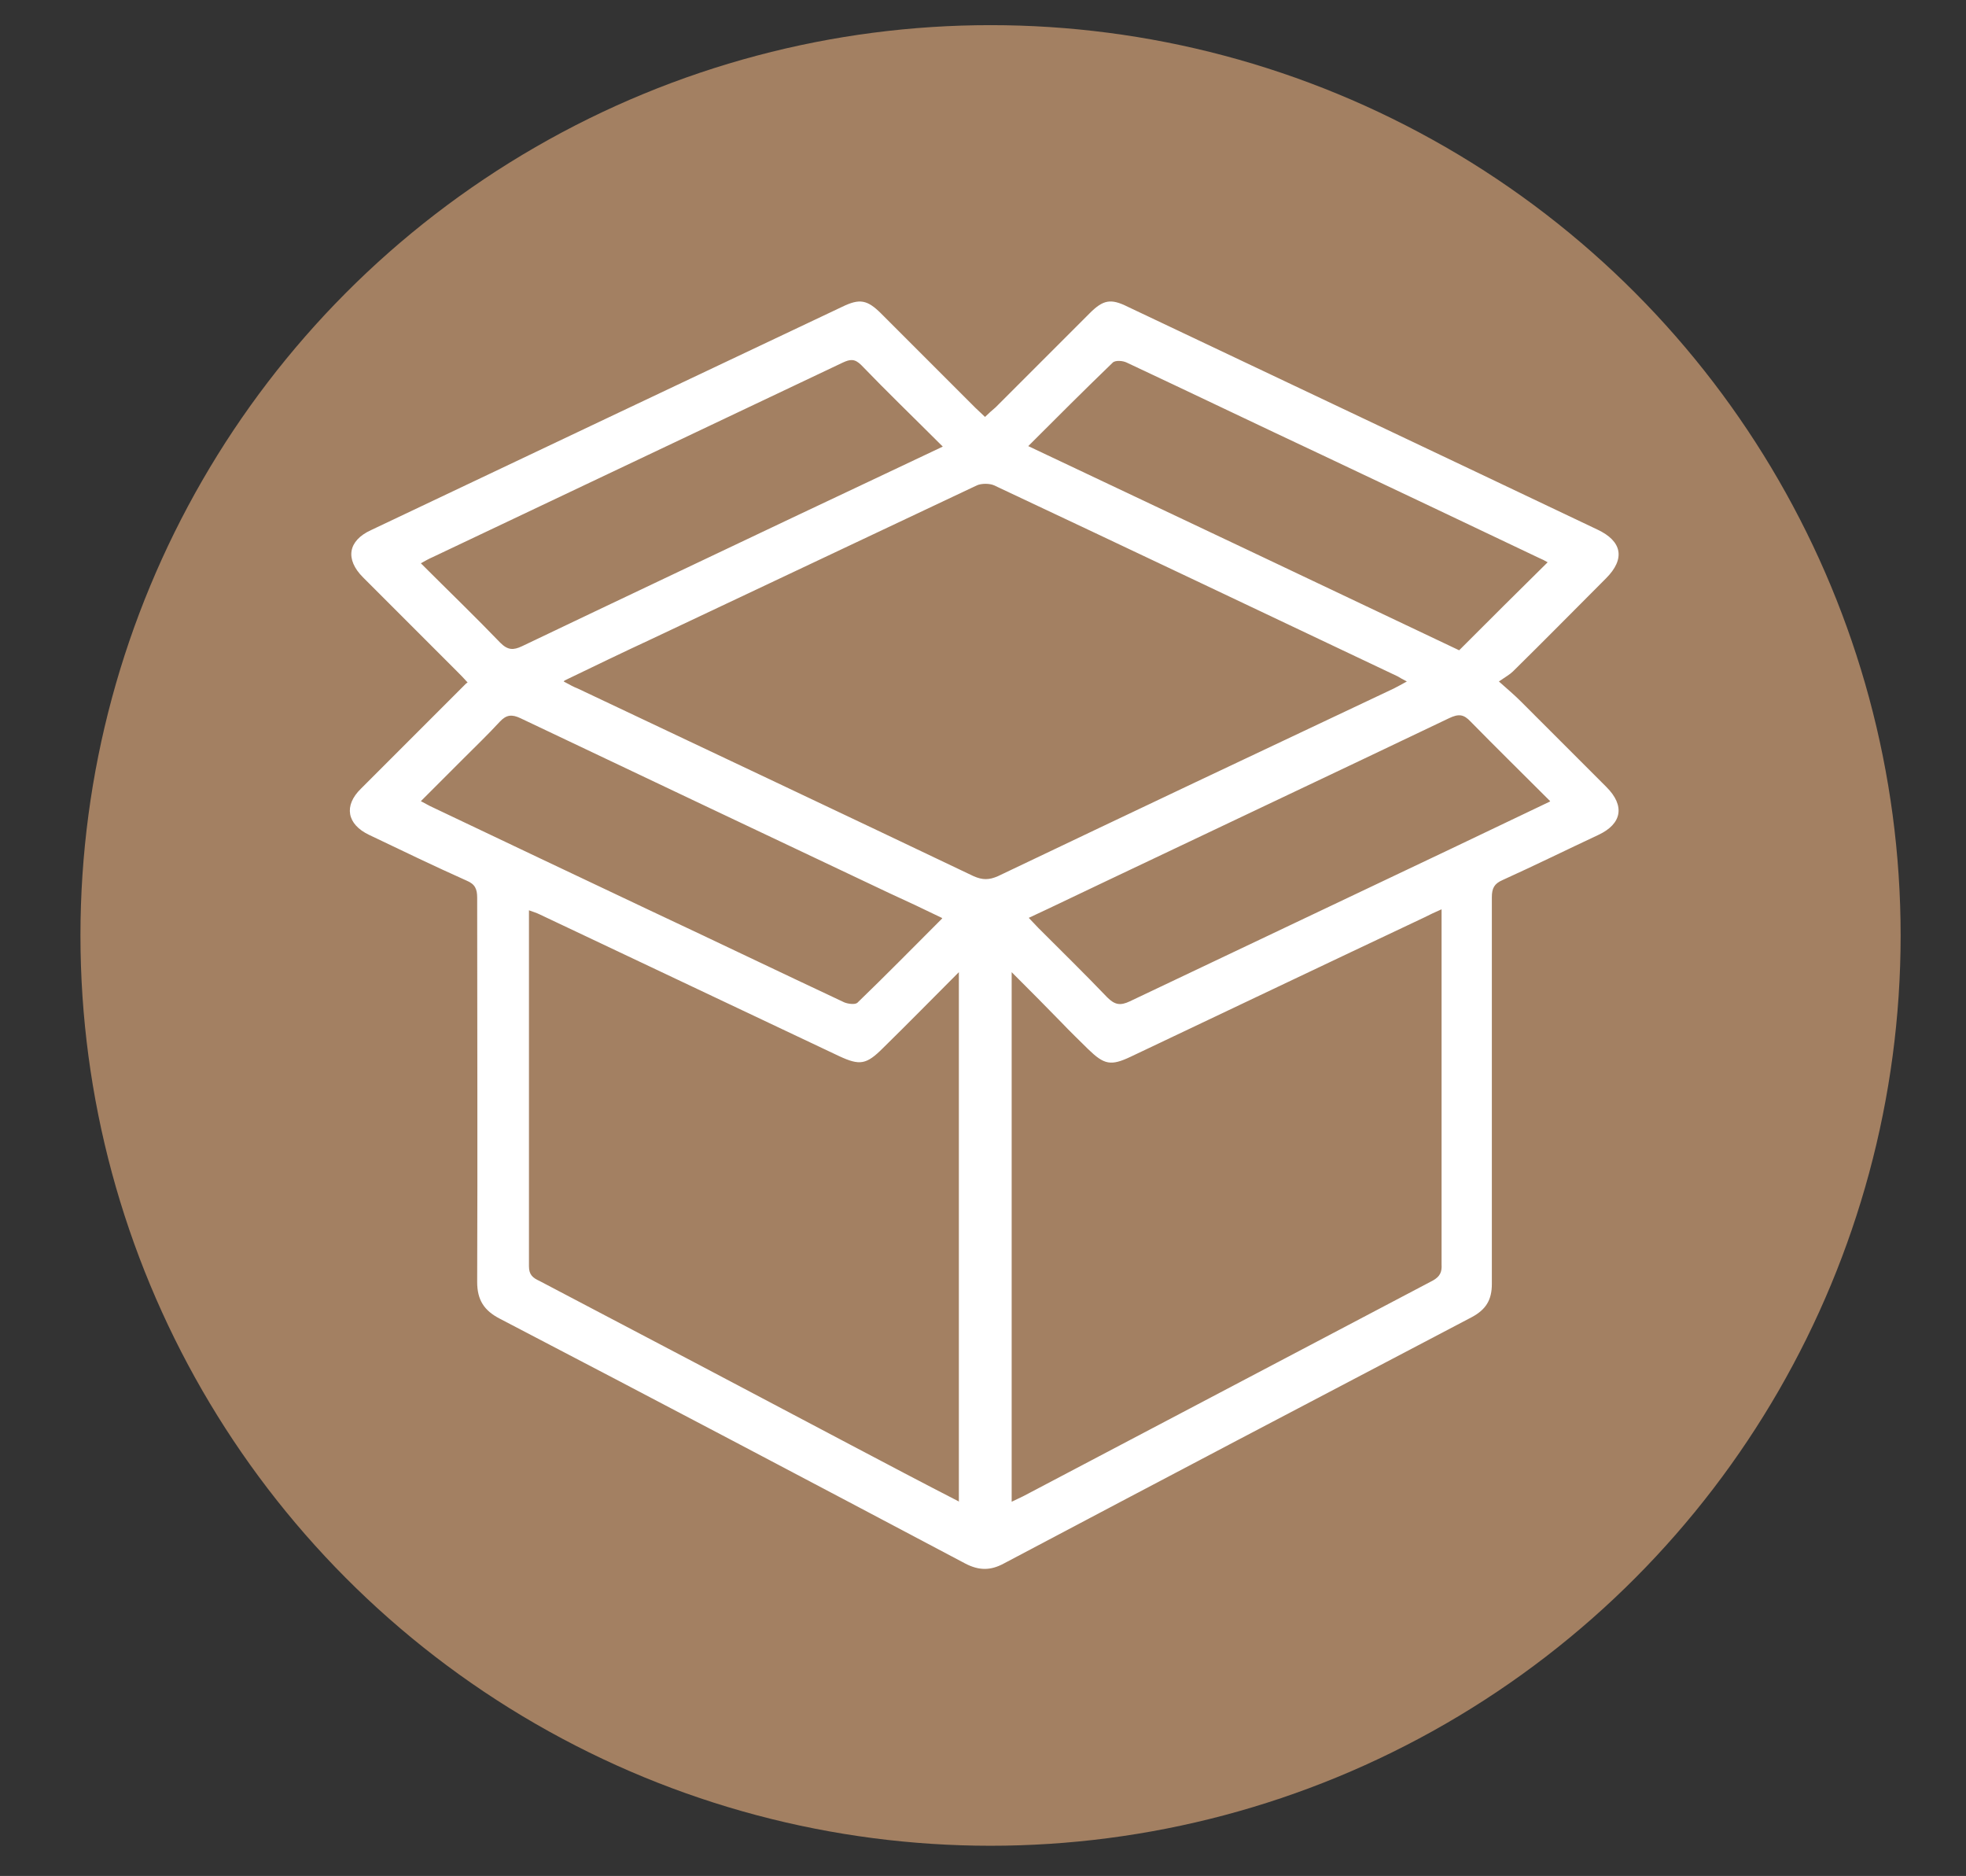
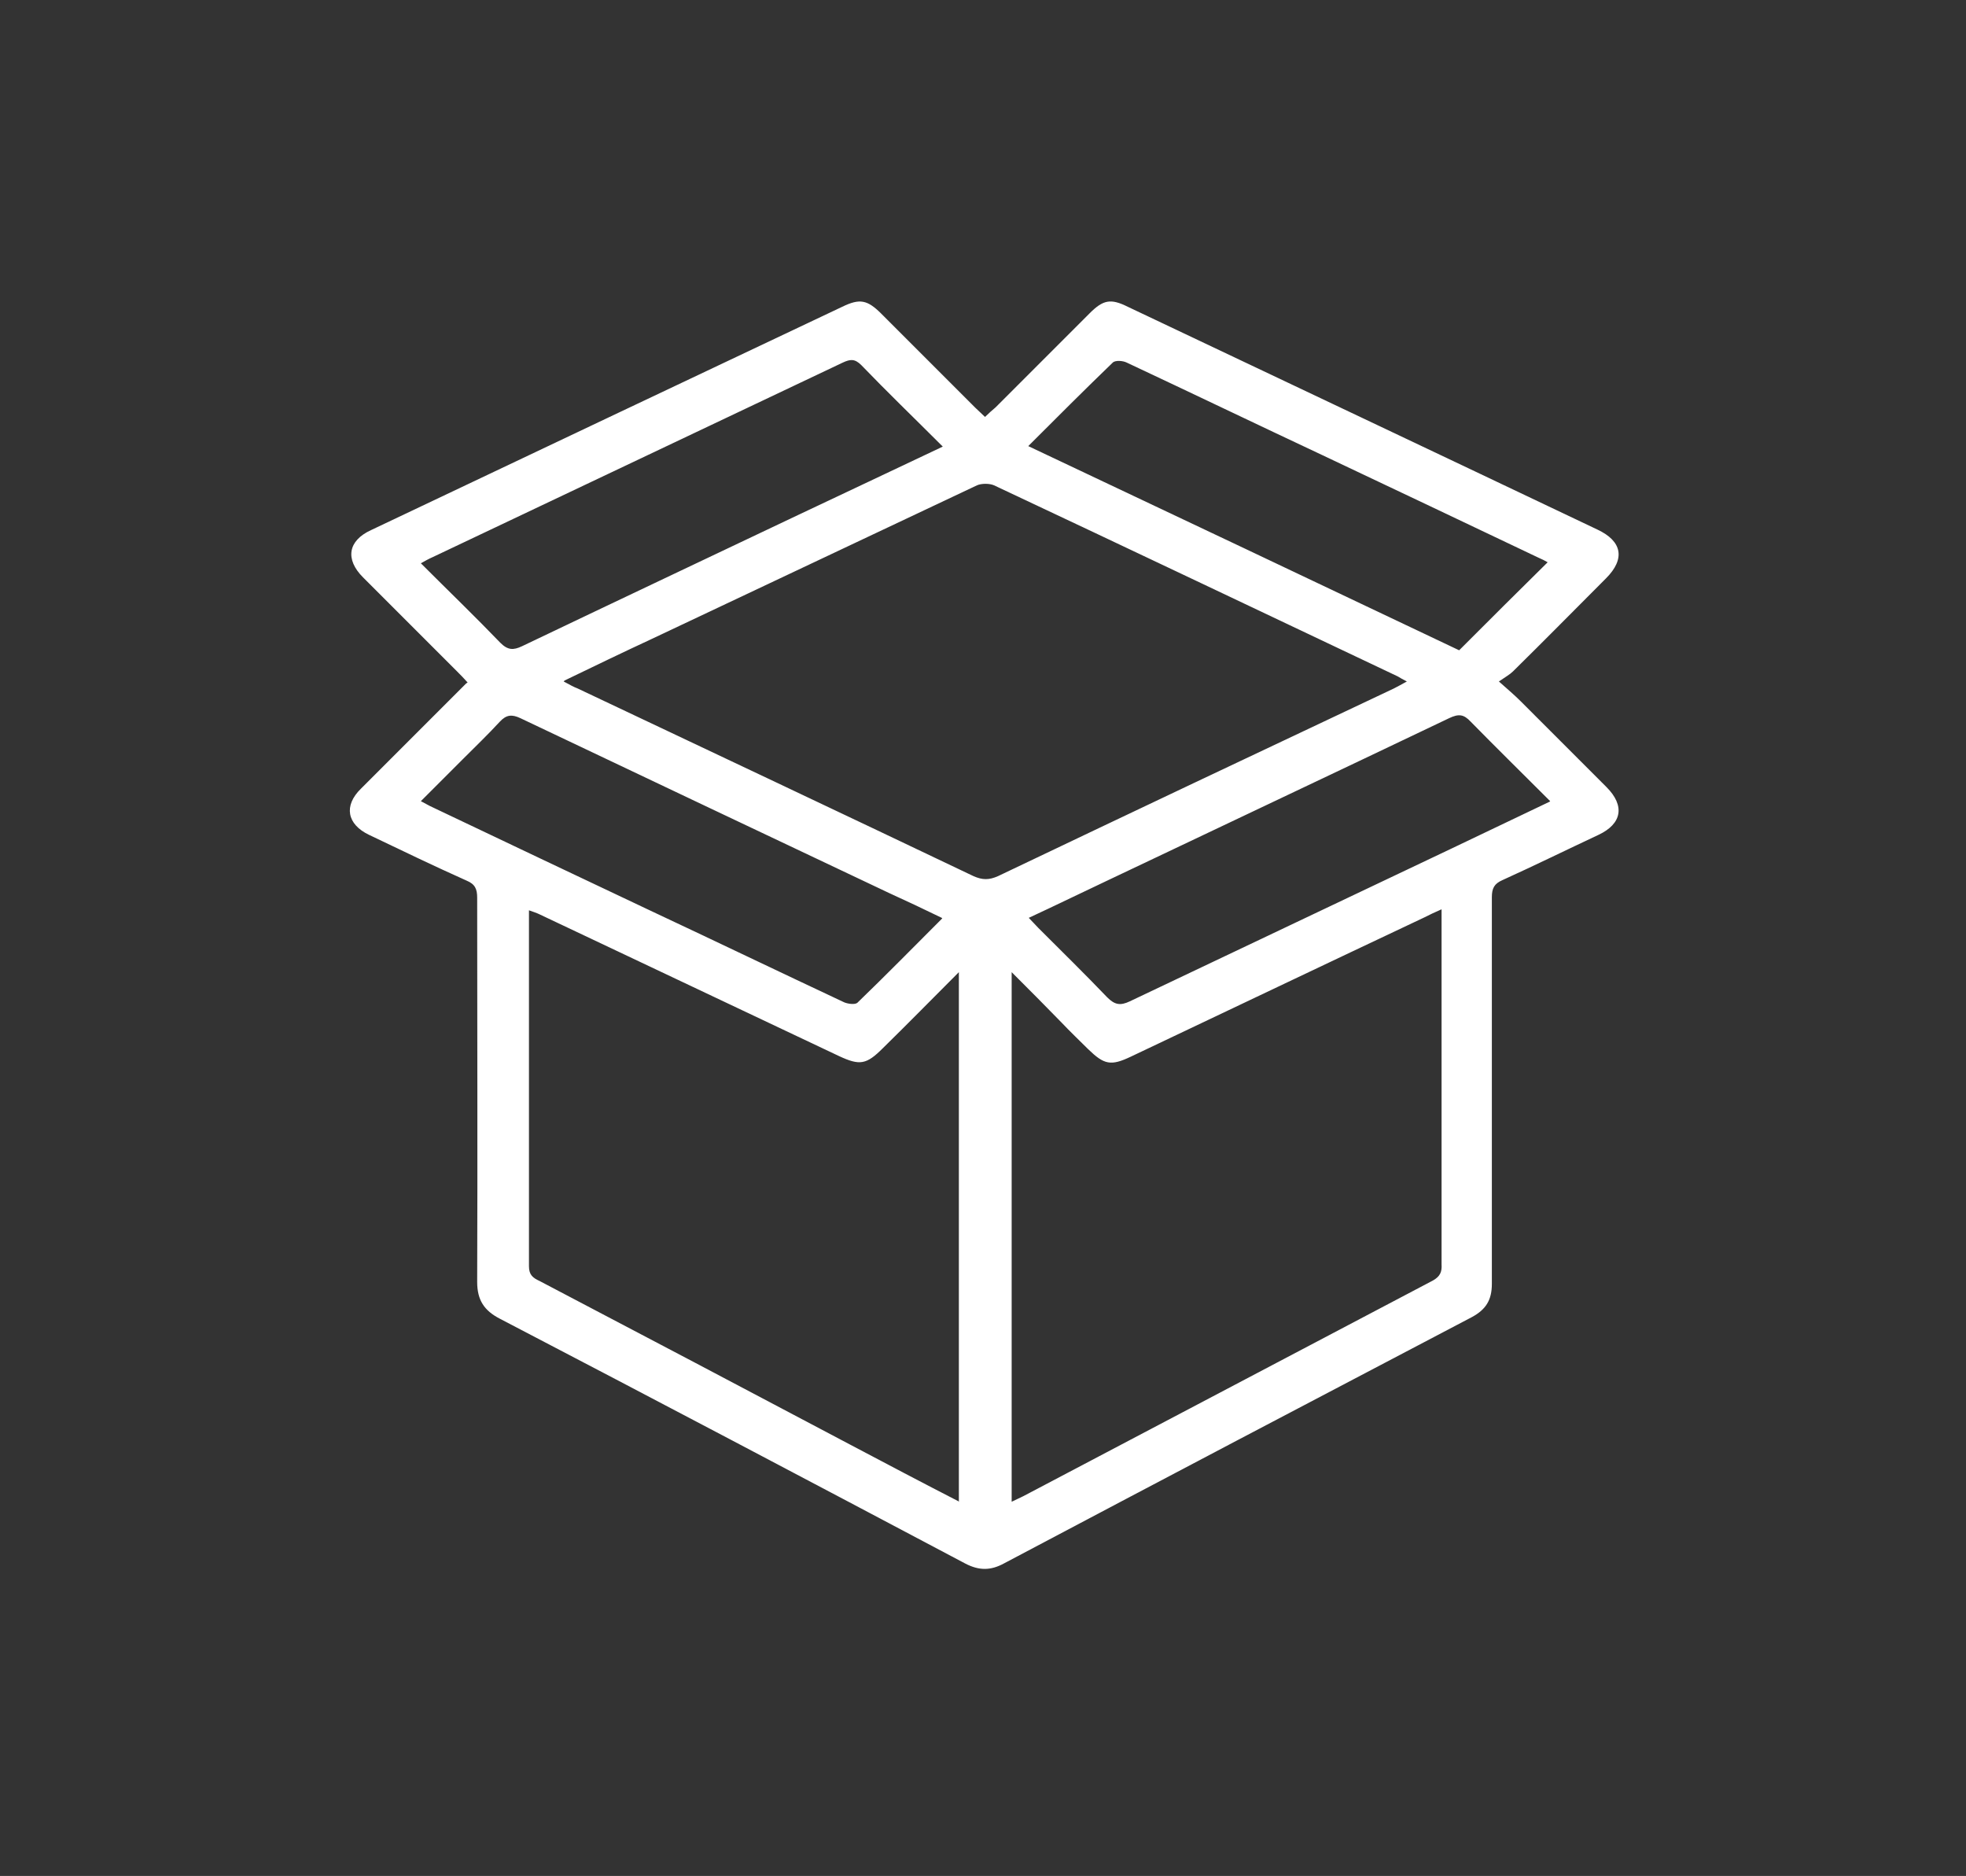
<svg xmlns="http://www.w3.org/2000/svg" viewBox="0 0 391 373" version="1.1" data-sanitized-data-name="Layer 1" data-name="Layer 1" id="Layer_1">
  <rect x="0" y="0" width="391" height="373" fill="#333333" stroke="none" />
  <defs>
    <style>
      .cls-1 {
        fill: #a38062;
      }

      .cls-1, .cls-2 {
        stroke-width: 0px;
      }

      .cls-2 {
        fill: #fff;
      }
    </style>
  </defs>
-   <circle r="181" cy="186" cx="197" class="cls-1" />
  <path d="M93,135.7c-.8-.9-1.4-1.5-2.1-2.2-6.2-6.2-12.5-12.5-18.7-18.7-3.6-3.6-3-7.3,1.6-9.4,31.2-14.8,62.4-29.6,93.7-44.4,3.5-1.7,5-1.4,7.8,1.4,6.2,6.2,12.5,12.5,18.7,18.7.6.6,1.2,1.1,1.9,1.8.7-.7,1.4-1.3,2.1-1.9,6.2-6.2,12.5-12.5,18.7-18.7,2.7-2.7,4.2-3,7.6-1.3,31.2,14.8,62.3,29.5,93.4,44.3,4.9,2.3,5.6,5.8,1.7,9.7-6.2,6.2-12.3,12.4-18.5,18.5-.6.6-1.5,1.1-2.8,2,1.8,1.6,3.1,2.7,4.3,3.9,5.7,5.7,11.4,11.4,17.1,17.1,3.7,3.7,3.1,7.3-1.6,9.5-6.4,3-12.7,6.1-19.1,9-1.6.7-2.1,1.6-2.1,3.4,0,25.6,0,51.2,0,76.9,0,3.2-1.2,5.1-4,6.6-31.1,16.3-62.1,32.6-93.1,49-2.6,1.4-4.9,1.4-7.6,0-30.8-16.3-61.7-32.6-92.6-48.7-3.1-1.6-4.5-3.7-4.5-7.3.1-25.5,0-50.9,0-76.4,0-1.7-.4-2.7-2.1-3.4-6.5-2.9-12.9-6-19.4-9.1-4.4-2.1-5.1-5.8-1.6-9.2,6.9-6.9,13.8-13.8,20.9-20.9ZM286.7,180.8c-1.4.6-2.4,1.1-3.4,1.6-19.5,9.2-39,18.5-58.4,27.7-4,1.9-5.3,1.6-8.5-1.5-1.7-1.7-3.5-3.4-5.2-5.2-3.2-3.3-6.4-6.5-10-10.1v105.3c.9-.4,1.6-.8,2.3-1.1,27.2-14.3,54.3-28.6,81.5-42.9,1.4-.8,1.8-1.7,1.7-3.2,0-22.7,0-45.4,0-68s0-1.5,0-2.6ZM190.7,298.5v-105.2c-5.2,5.2-10.1,10.2-15.1,15.1-3.3,3.3-4.6,3.5-8.7,1.6-19.9-9.4-39.7-18.8-59.6-28.2-.6-.3-1.3-.5-2.1-.8,0,.7,0,1.1,0,1.5,0,23.1,0,46.2,0,69.3,0,1.7.8,2.3,2.1,2.9,20.6,10.8,41.1,21.6,61.7,32.5,7.2,3.8,14.4,7.6,21.8,11.4ZM112.1,135.5c1.3.7,2,1.1,2.8,1.4,26.2,12.4,52.5,24.8,78.7,37.3,1.8.8,3.1.8,4.9,0,26.2-12.5,52.4-24.9,78.7-37.3.8-.4,1.5-.8,2.6-1.4-.8-.4-1.3-.7-1.8-1-26.8-12.7-53.5-25.4-80.3-38-.9-.4-2.5-.4-3.4,0-21.6,10.2-43.2,20.4-64.8,30.6-5.6,2.6-11.2,5.3-17.2,8.2ZM308.3,159.3c-5.5-5.5-10.7-10.6-15.8-15.8-1.4-1.5-2.4-1.6-4.3-.7-22.6,10.8-45.3,21.5-68,32.3-5.1,2.4-10.2,4.9-15.6,7.4.8.8,1.3,1.4,1.9,2,4.6,4.6,9.2,9.1,13.7,13.8,1.5,1.5,2.6,1.7,4.5.8,21.2-10.1,42.4-20.1,63.6-30.2,6.5-3.1,13-6.2,19.9-9.5ZM187.4,88.7c-5.6-5.6-11-10.8-16.1-16.1-1.3-1.3-2.2-1.2-3.7-.5-27.2,12.9-54.4,25.8-81.6,38.7-.7.3-1.4.7-2.3,1.2,5.5,5.5,10.7,10.5,15.8,15.8,1.5,1.5,2.6,1.5,4.3.7,18.2-8.7,36.4-17.3,54.5-25.9,9.5-4.5,19.1-9,29.2-13.8ZM204.5,88.7c29,13.7,57.5,27.2,85.7,40.6,6-6,11.7-11.7,17.6-17.5-.5-.3-1.1-.6-1.8-.9-14.3-6.8-28.6-13.6-43-20.4-13-6.1-25.9-12.3-38.9-18.4-.8-.4-2.3-.5-2.8,0-5.6,5.4-11,10.8-16.8,16.6ZM187.3,182.5c-3.7-1.8-7.1-3.4-10.4-4.9-24.5-11.6-49-23.2-73.4-34.8-1.7-.8-2.8-.7-4.1.7-2.4,2.6-4.9,5-7.4,7.5-2.7,2.7-5.4,5.4-8.3,8.3,1,.5,1.6.9,2.3,1.2,14.3,6.8,28.6,13.6,43,20.4,13,6.1,25.9,12.3,38.9,18.4.7.3,2.1.5,2.6.1,5.6-5.4,11.1-11,16.9-16.8Z" class="cls-2" />
</svg>